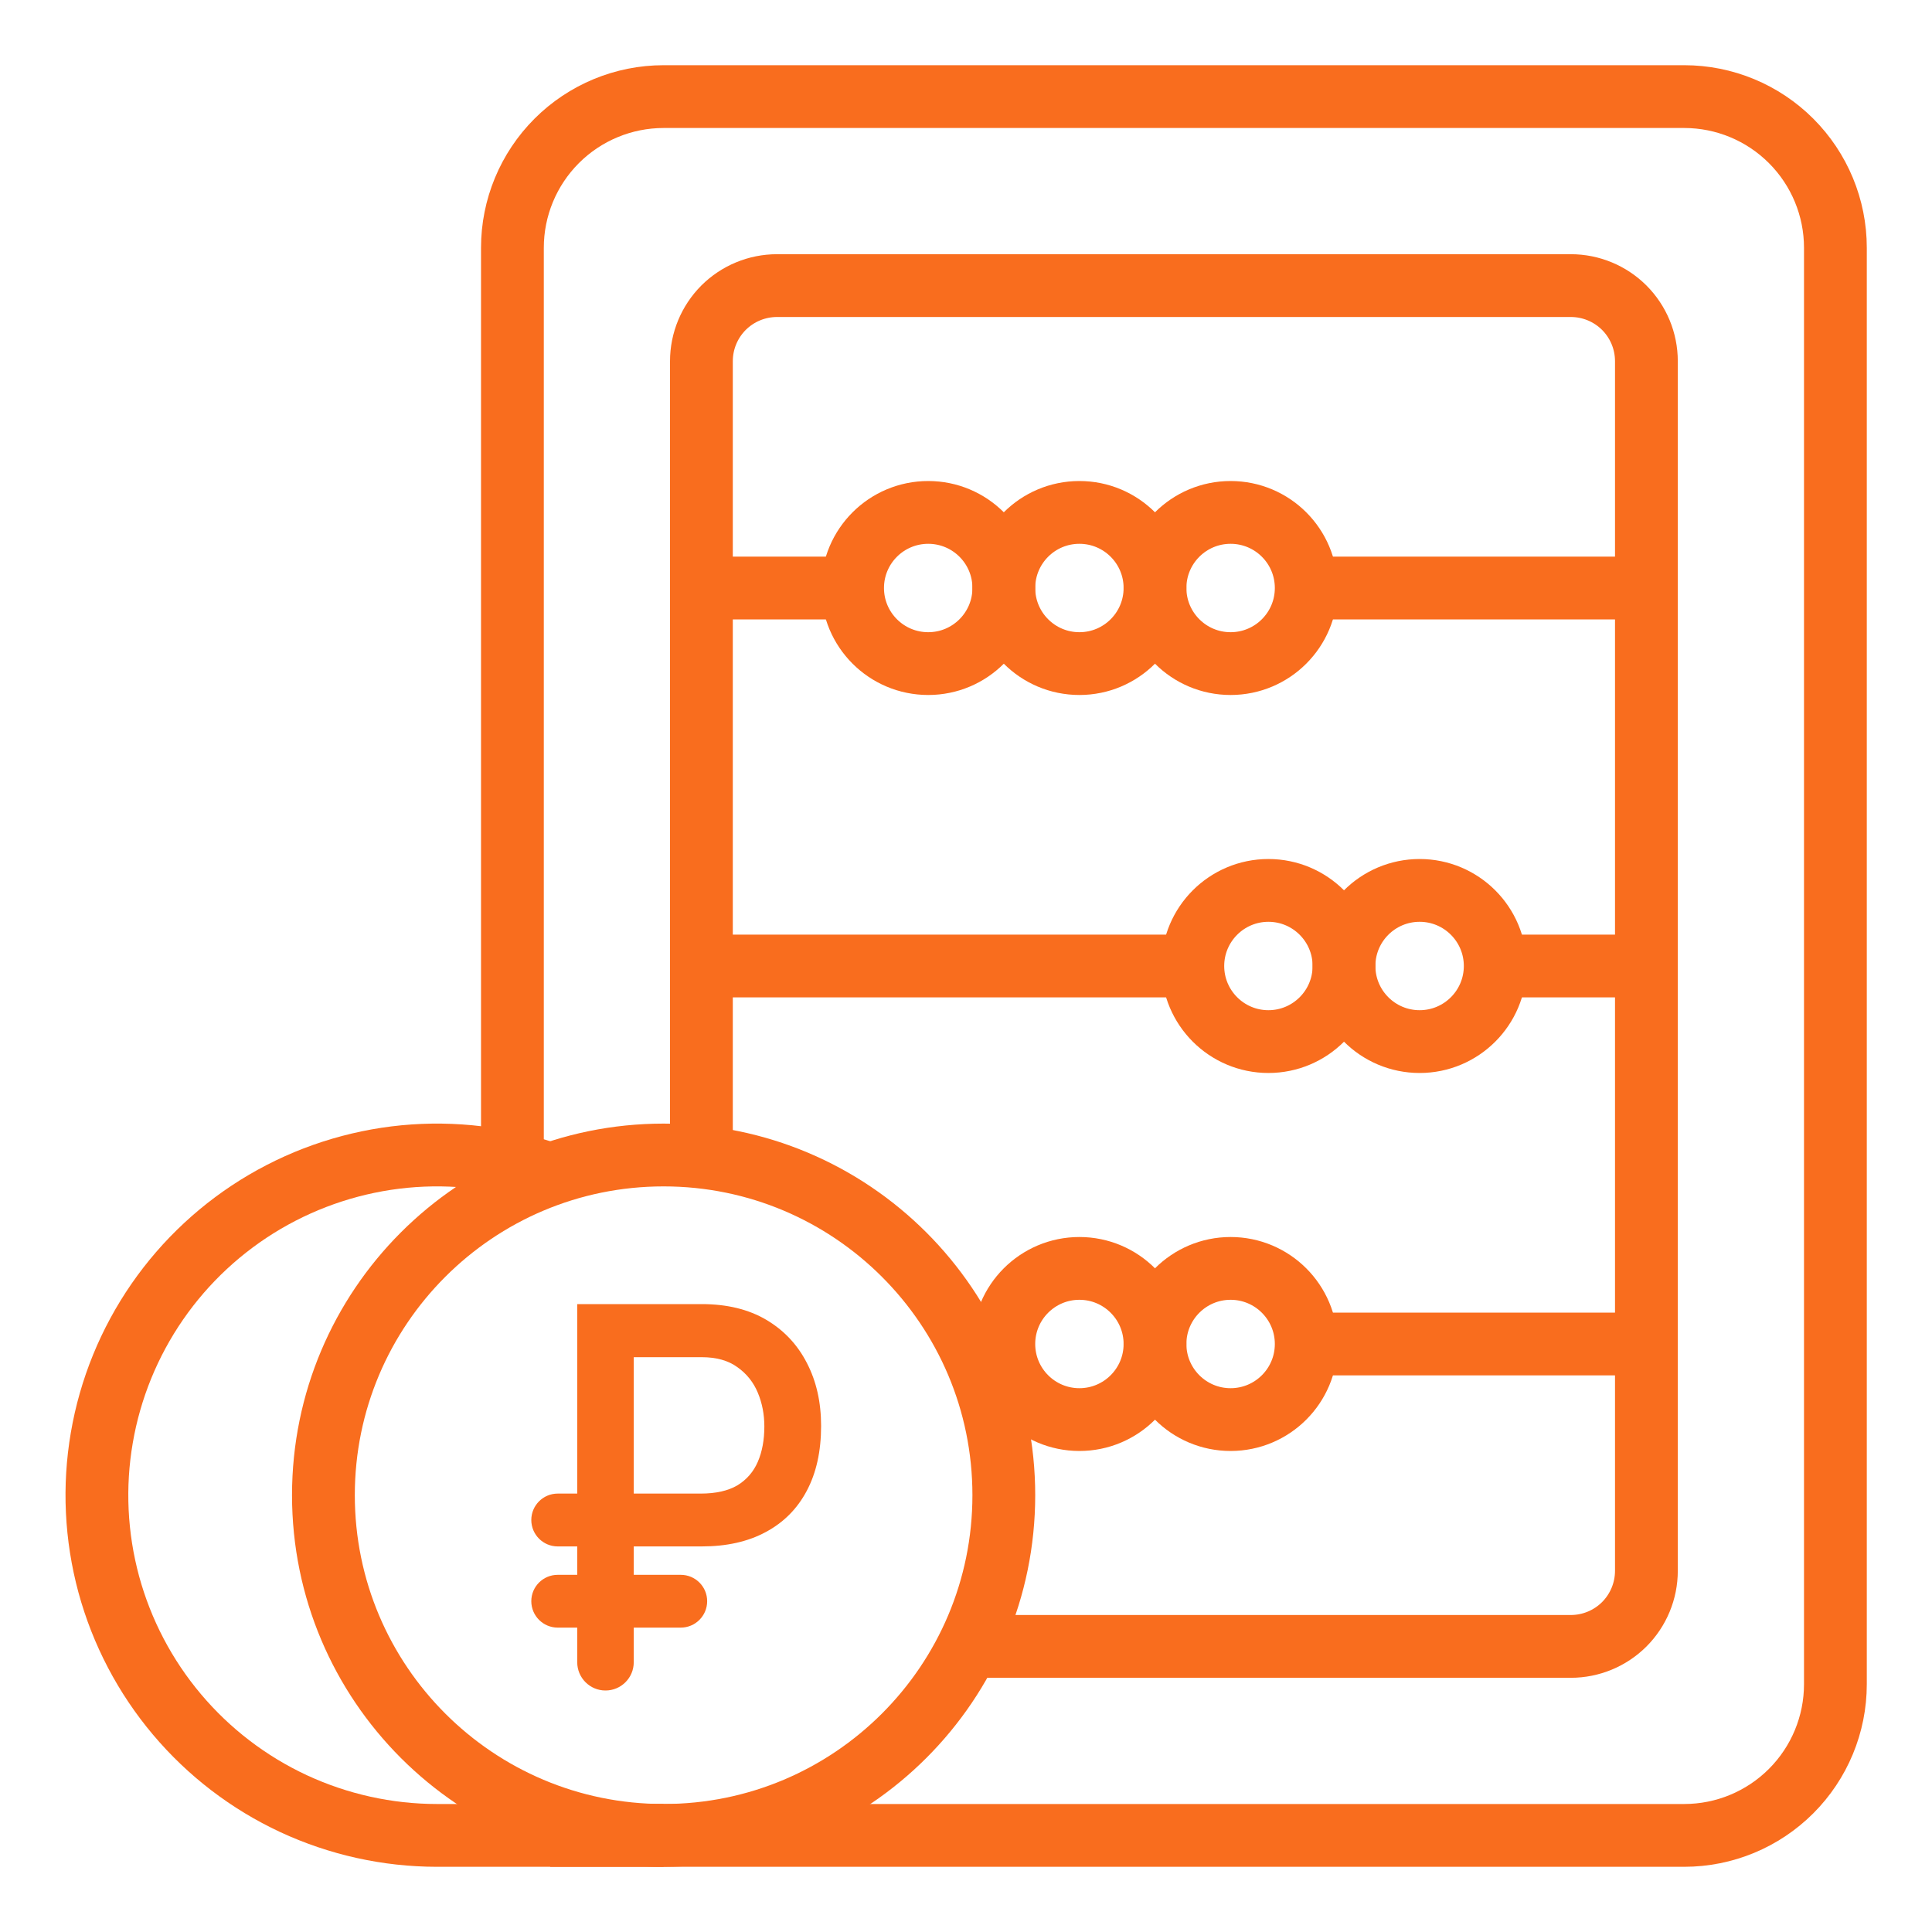
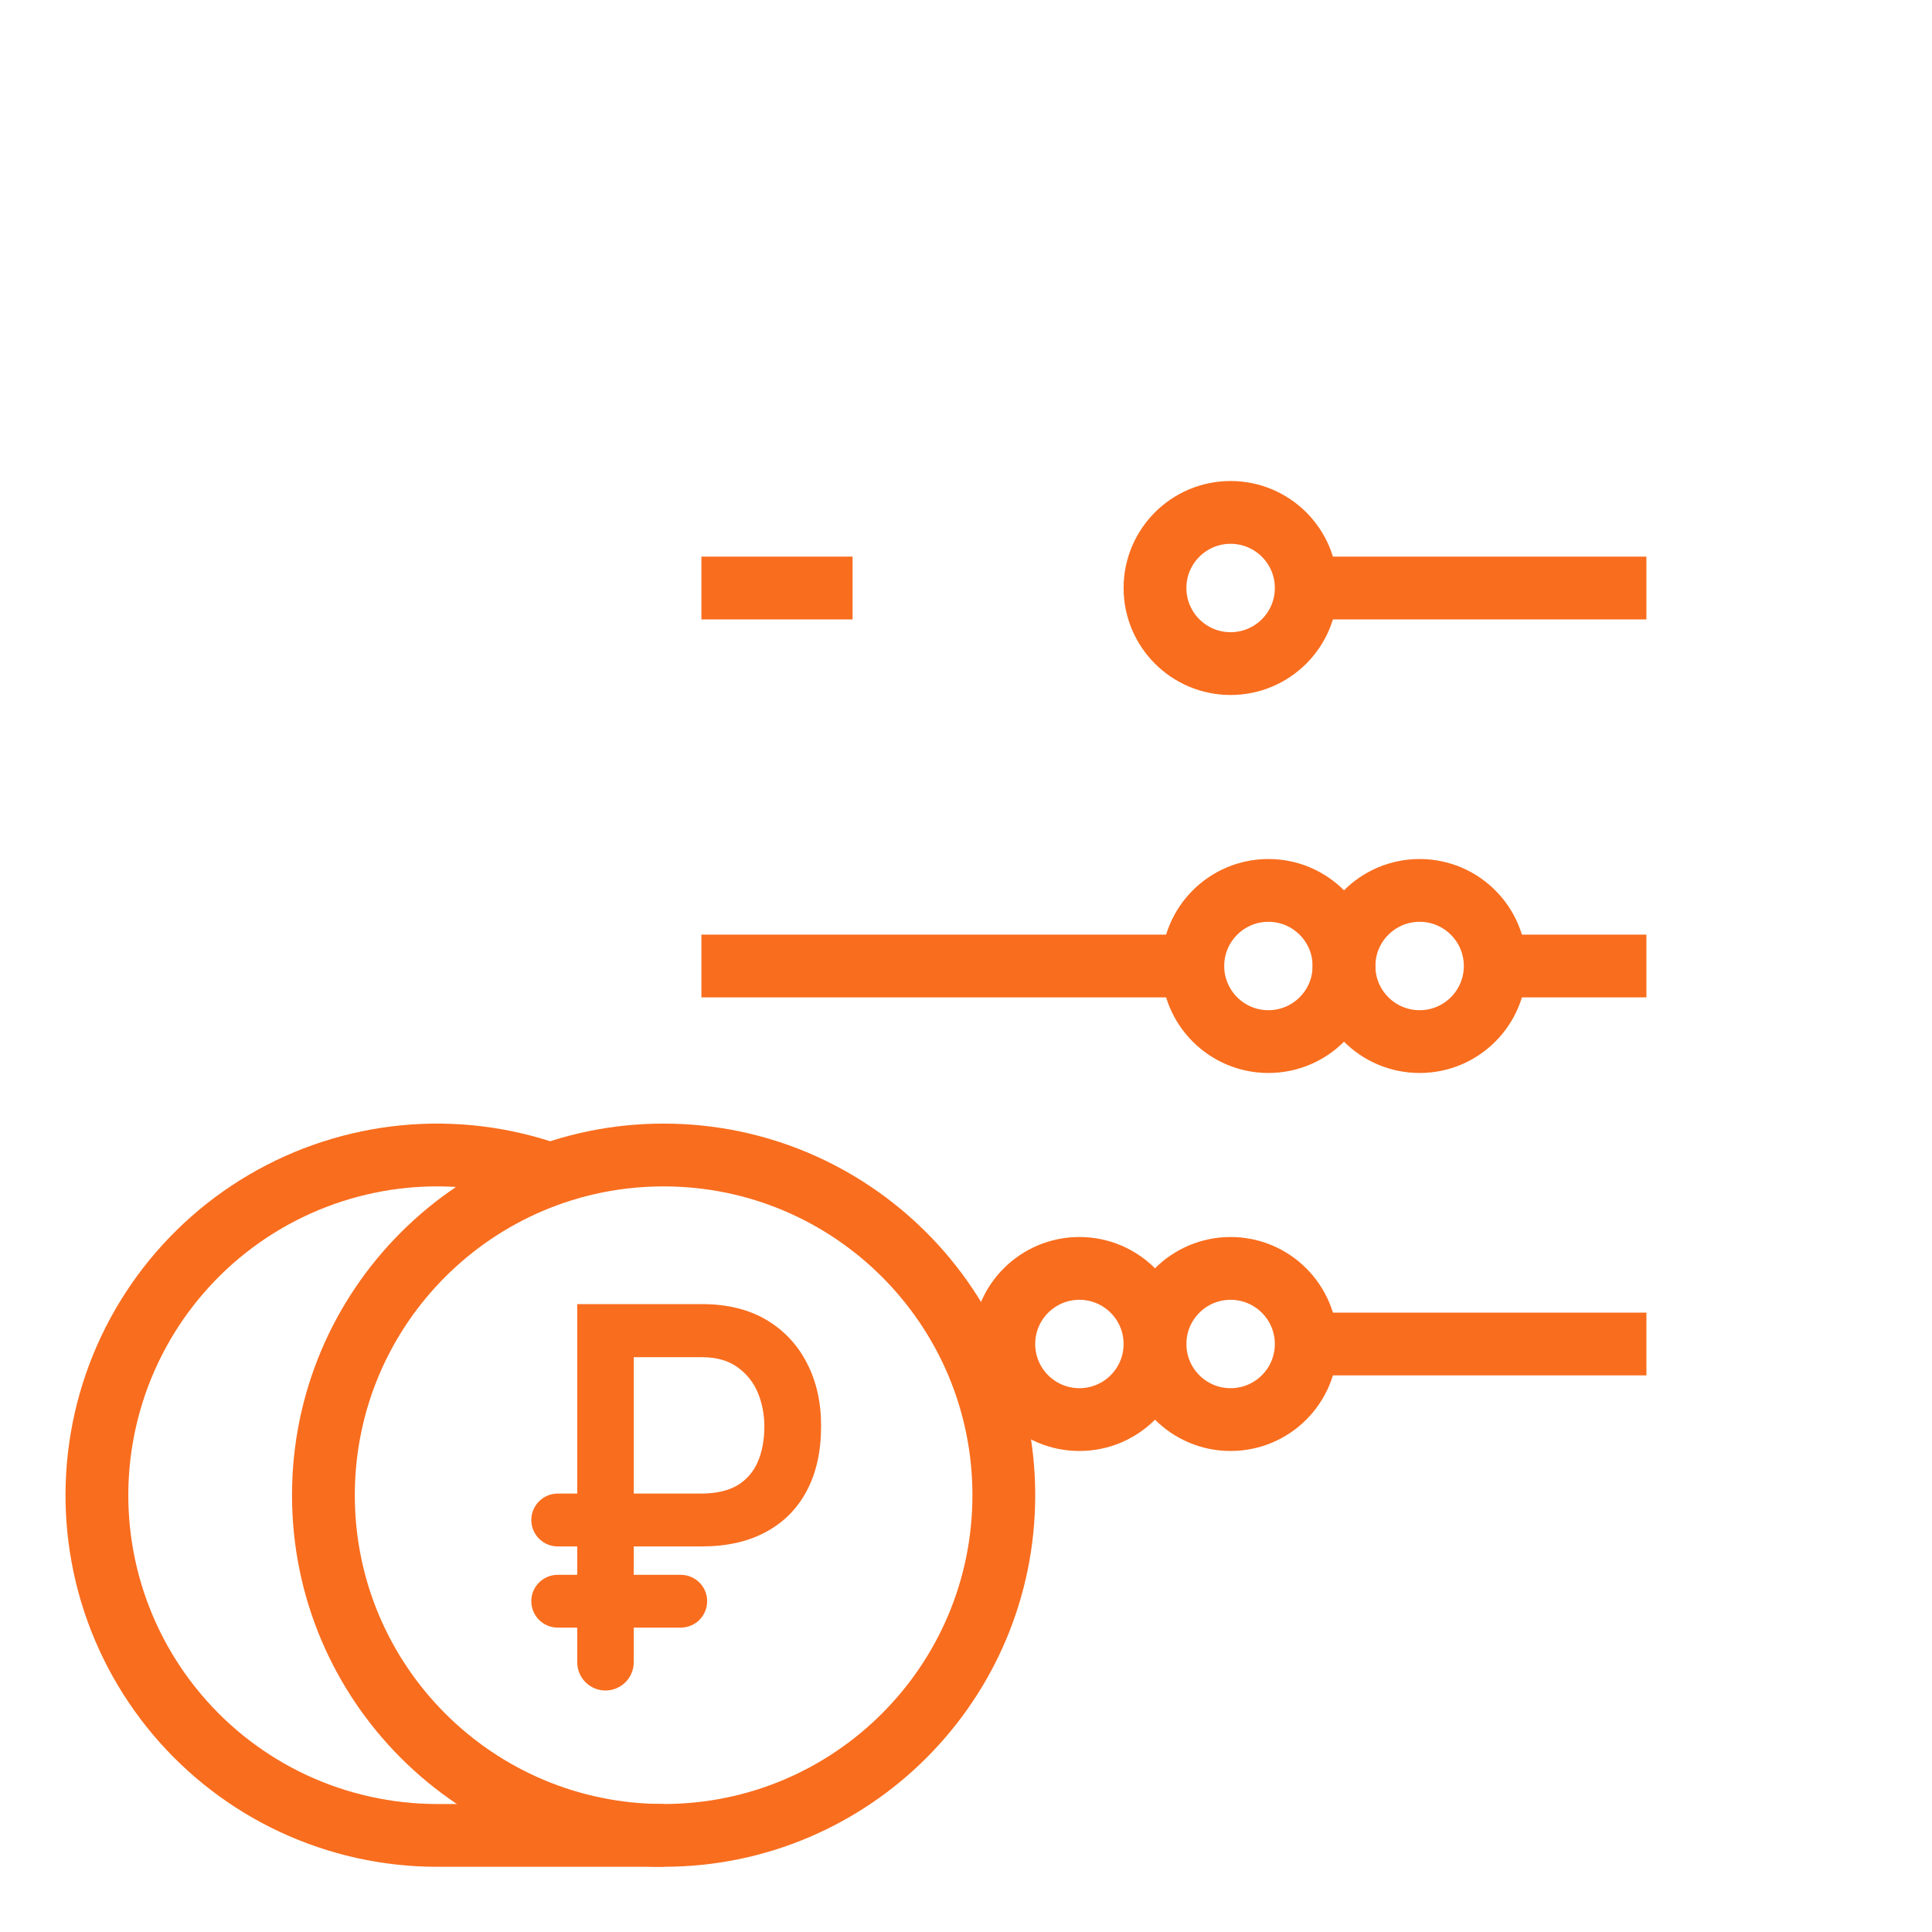
<svg xmlns="http://www.w3.org/2000/svg" width="40" height="40" viewBox="0 0 40 40" fill="none">
  <path d="M13.739 38C17.629 38 20.783 34.846 20.783 30.956C20.783 27.067 17.629 23.913 13.739 23.913C9.849 23.913 6.696 27.067 6.696 30.956C6.696 34.846 9.849 38 13.739 38Z" stroke="#F96D1E" stroke-width="1.3" stroke-linejoin="round" />
  <path d="M14.529 32.017H11.547C11.245 32.017 11 31.772 11 31.47C11 31.168 11.245 30.923 11.547 30.923H14.506C14.82 30.923 15.073 30.866 15.266 30.753C15.458 30.636 15.6 30.473 15.69 30.264C15.78 30.055 15.825 29.811 15.825 29.533C15.825 29.284 15.78 29.051 15.69 28.835C15.6 28.619 15.46 28.443 15.27 28.308C15.081 28.169 14.834 28.099 14.529 28.099H13.121V34.415C13.121 34.738 12.859 35 12.536 35C12.213 35 11.951 34.738 11.951 34.415V27H14.529C15.051 27 15.496 27.108 15.863 27.324C16.229 27.54 16.511 27.839 16.706 28.22C16.902 28.597 17 29.031 17 29.522C17 30.046 16.901 30.495 16.702 30.868C16.506 31.238 16.223 31.522 15.853 31.72C15.486 31.918 15.045 32.017 14.529 32.017ZM14.094 32.605C14.396 32.605 14.641 32.849 14.641 33.151C14.641 33.453 14.396 33.698 14.094 33.698H11.547C11.245 33.698 11 33.453 11 33.151C11 32.849 11.245 32.605 11.547 32.605H14.094Z" fill="#F96D1E" />
  <path d="M11.391 24.314C10.425 23.973 9.395 23.847 8.374 23.945C7.354 24.044 6.367 24.364 5.483 24.883C4.599 25.402 3.839 26.108 3.256 26.951C2.673 27.795 2.281 28.755 2.108 29.766C1.934 30.776 1.984 31.812 2.252 32.802C2.521 33.791 3.002 34.71 3.663 35.494C4.323 36.278 5.147 36.909 6.076 37.342C7.006 37.774 8.018 37.999 9.044 38H13.739" stroke="#F96D1E" stroke-width="1.3" stroke-linejoin="round" />
-   <path d="M10.609 24.696V5.13C10.609 4.3 10.939 3.504 11.526 2.917C12.113 2.33 12.909 2 13.739 2H34.87C35.7 2 36.496 2.33 37.083 2.917C37.67 3.504 38 4.3 38 5.13V34.87C38 35.7 37.67 36.496 37.083 37.083C36.496 37.67 35.7 38 34.87 38H11.391" stroke="#F96D1E" stroke-width="1.3" stroke-linejoin="round" />
-   <path d="M14.522 23.913V7.478C14.522 7.063 14.687 6.665 14.98 6.371C15.274 6.078 15.672 5.913 16.087 5.913H32.522C32.937 5.913 33.335 6.078 33.629 6.371C33.922 6.665 34.087 7.063 34.087 7.478V32.522C34.087 32.937 33.922 33.335 33.629 33.629C33.335 33.922 32.937 34.087 32.522 34.087H20" stroke="#F96D1E" stroke-width="1.3" stroke-linejoin="round" />
-   <path d="M19.218 13.739C20.082 13.739 20.783 13.038 20.783 12.174C20.783 11.309 20.082 10.609 19.218 10.609C18.353 10.609 17.652 11.309 17.652 12.174C17.652 13.038 18.353 13.739 19.218 13.739Z" stroke="#F96D1E" stroke-width="1.3" stroke-linejoin="round" />
-   <path d="M22.348 13.739C23.212 13.739 23.913 13.038 23.913 12.174C23.913 11.309 23.212 10.609 22.348 10.609C21.483 10.609 20.783 11.309 20.783 12.174C20.783 13.038 21.483 13.739 22.348 13.739Z" stroke="#F96D1E" stroke-width="1.3" stroke-linejoin="round" />
  <path d="M25.478 13.739C26.343 13.739 27.044 13.038 27.044 12.174C27.044 11.309 26.343 10.609 25.478 10.609C24.614 10.609 23.913 11.309 23.913 12.174C23.913 13.038 24.614 13.739 25.478 13.739Z" stroke="#F96D1E" stroke-width="1.3" stroke-linejoin="round" />
  <path d="M26.261 21.565C27.125 21.565 27.826 20.864 27.826 20C27.826 19.136 27.125 18.435 26.261 18.435C25.397 18.435 24.696 19.136 24.696 20C24.696 20.864 25.397 21.565 26.261 21.565Z" stroke="#F96D1E" stroke-width="1.3" stroke-linejoin="round" />
  <path d="M29.392 21.565C30.256 21.565 30.957 20.864 30.957 20C30.957 19.136 30.256 18.435 29.392 18.435C28.527 18.435 27.826 19.136 27.826 20C27.826 20.864 28.527 21.565 29.392 21.565Z" stroke="#F96D1E" stroke-width="1.3" stroke-linejoin="round" />
  <path d="M22.348 29.391C23.212 29.391 23.913 28.69 23.913 27.826C23.913 26.962 23.212 26.261 22.348 26.261C21.483 26.261 20.783 26.962 20.783 27.826C20.783 28.69 21.483 29.391 22.348 29.391Z" stroke="#F96D1E" stroke-width="1.3" stroke-linejoin="round" />
-   <path d="M25.478 29.391C26.343 29.391 27.044 28.69 27.044 27.826C27.044 26.962 26.343 26.261 25.478 26.261C24.614 26.261 23.913 26.962 23.913 27.826C23.913 28.69 24.614 29.391 25.478 29.391Z" stroke="#F96D1E" stroke-width="1.3" stroke-linejoin="round" />
+   <path d="M25.478 29.391C26.343 29.391 27.044 28.69 27.044 27.826C27.044 26.962 26.343 26.261 25.478 26.261C24.614 26.261 23.913 26.962 23.913 27.826C23.913 28.69 24.614 29.391 25.478 29.391" stroke="#F96D1E" stroke-width="1.3" stroke-linejoin="round" />
  <path d="M27.044 12.174H34.087" stroke="#F96D1E" stroke-width="1.3" stroke-linejoin="round" />
  <path d="M30.957 20H34.087" stroke="#F96D1E" stroke-width="1.3" stroke-linejoin="round" />
  <path d="M27.044 27.826H34.087" stroke="#F96D1E" stroke-width="1.3" stroke-linejoin="round" />
  <path d="M17.652 12.174H14.522" stroke="#F96D1E" stroke-width="1.3" stroke-linejoin="round" />
  <path d="M24.696 20H14.522" stroke="#F96D1E" stroke-width="1.3" stroke-linejoin="round" />
</svg>